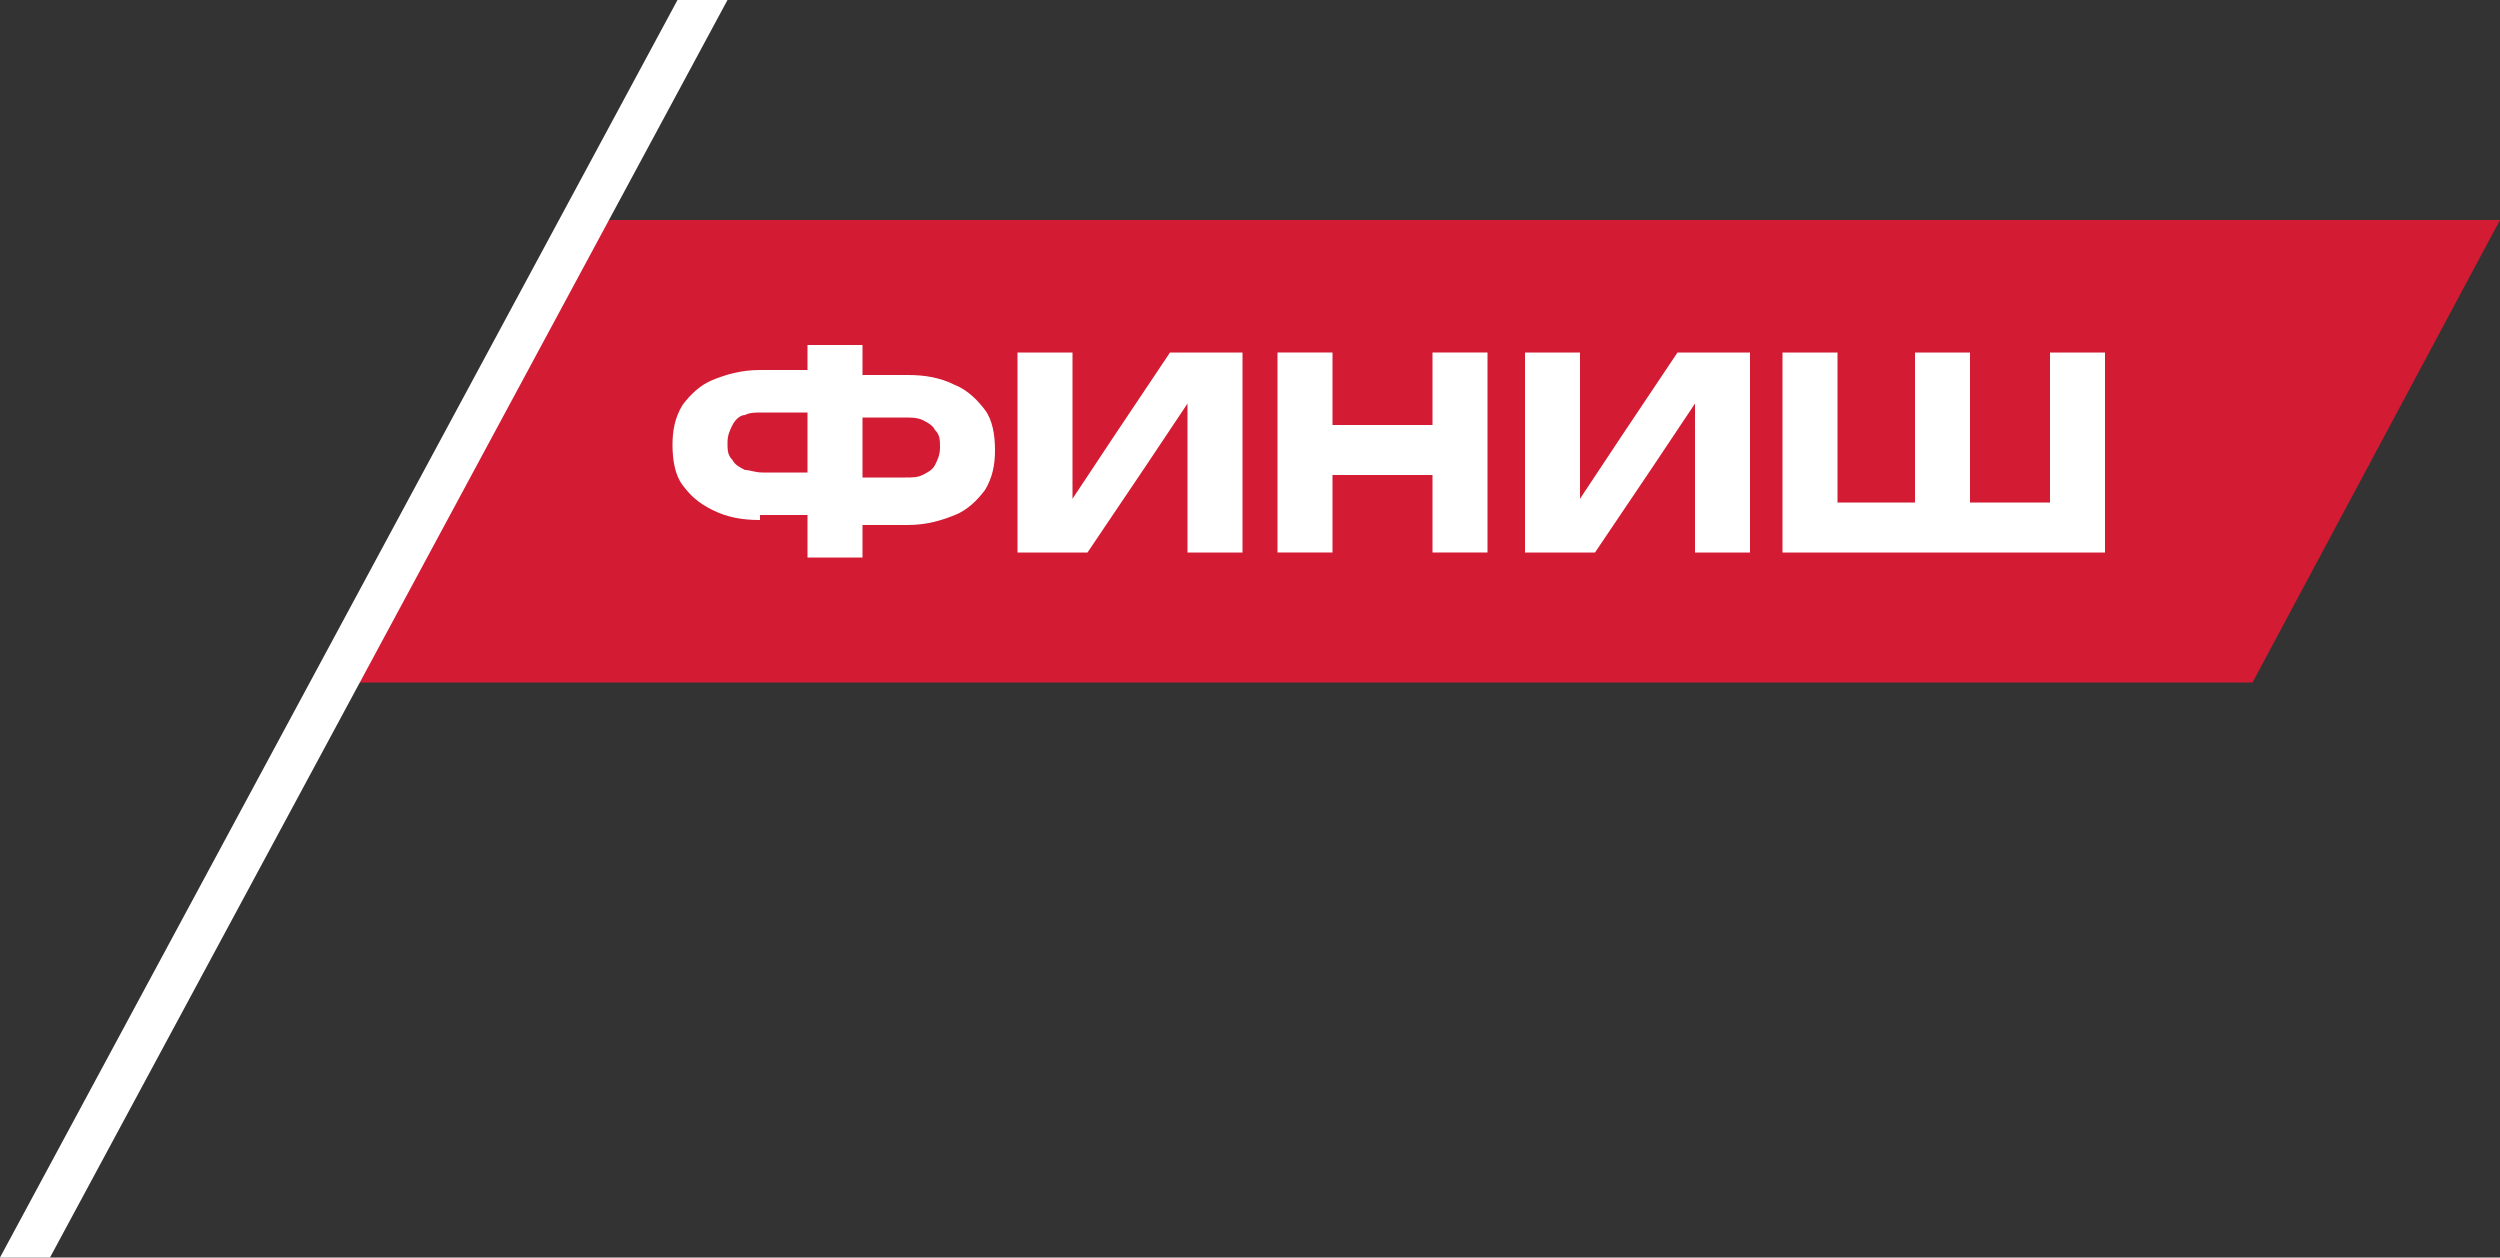
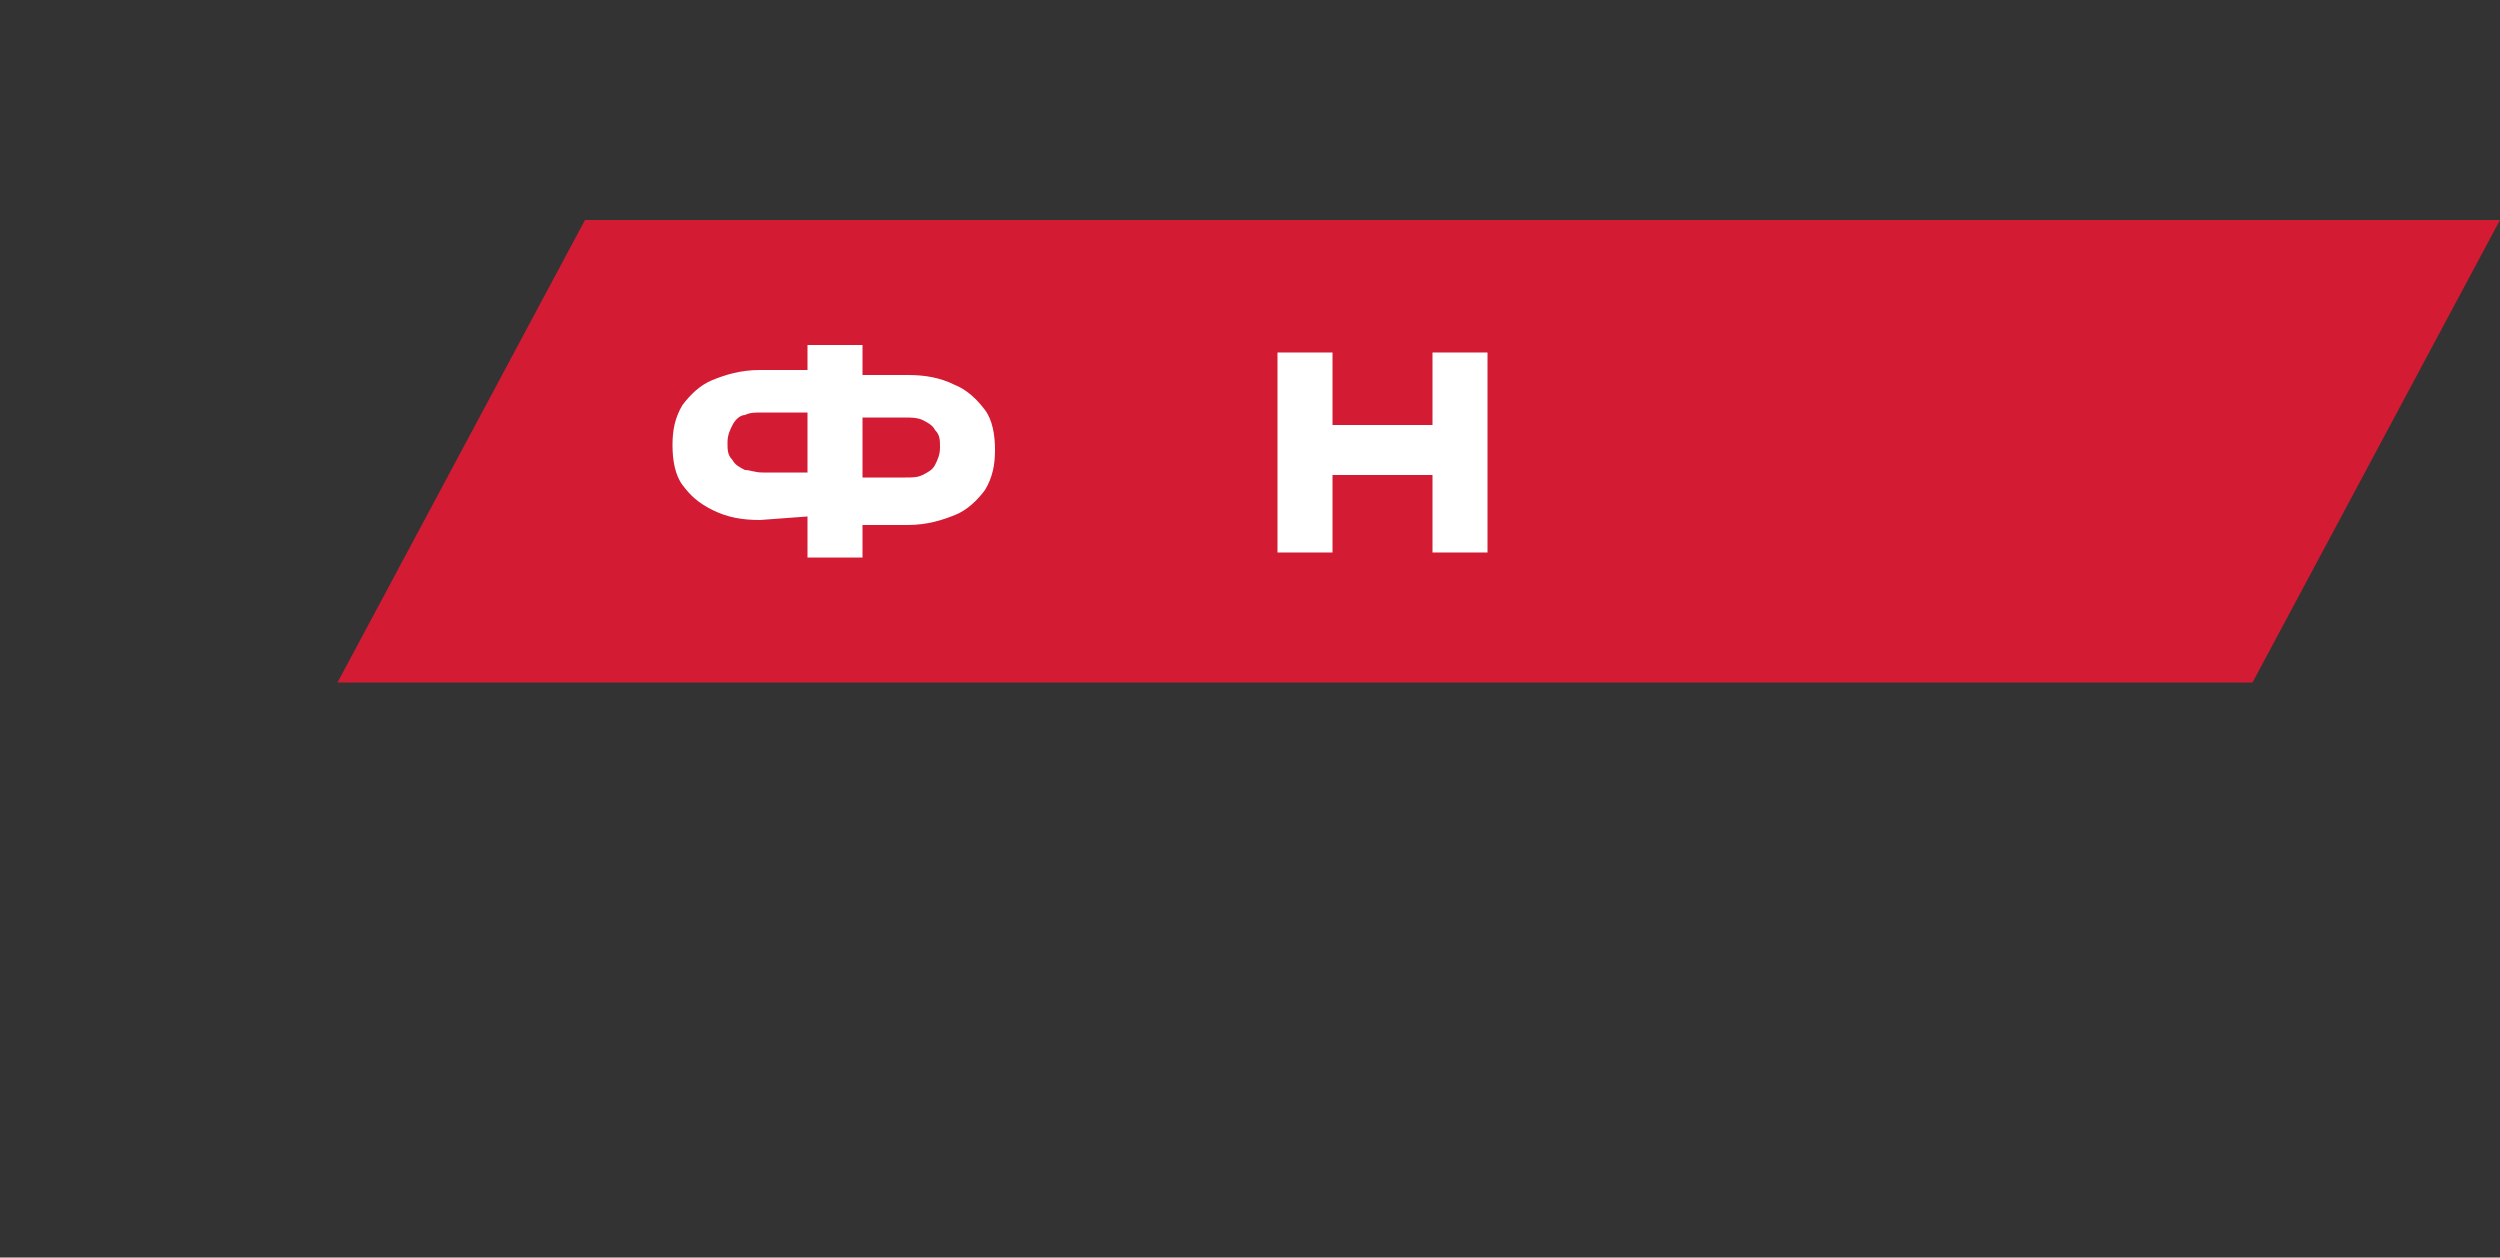
<svg xmlns="http://www.w3.org/2000/svg" id="Layer_1" version="1.1" viewBox="0 0 100 50.3">
  <rect x="0" y="0" width="100" height="50.3" fill="#333333" stroke="none" />
  <defs>
    <style> .st0 { fill: #fff; } .st1 { fill: #d31b33; } </style>
  </defs>
  <polygon class="st1" points="90.1 27.3 100 8.8 23.4 8.8 13.5 27.3 90.1 27.3" />
  <g>
-     <path class="st0" d="M30.4,20.8c-.7,0-1.3-.1-1.9-.4s-.9-.6-1.2-1c-.3-.4-.4-1-.4-1.6s.1-1.1.4-1.6c.3-.4.7-.8,1.2-1,.5-.2,1.1-.4,1.9-.4h2.7v1.7h-2.6c-.3,0-.5,0-.7.1-.2,0-.4.2-.5.4-.1.2-.2.4-.2.7s0,.5.2.7c.1.2.3.3.5.4.2,0,.4.1.7.1h2.6v1.7h-2.7ZM32.3,22.3v-8.5h2.2v8.5h-2.2ZM33.6,20.8v-1.7h2.6c.3,0,.5,0,.7-.1s.4-.2.5-.4c.1-.2.2-.4.2-.7s0-.5-.2-.7c-.1-.2-.3-.3-.5-.4s-.5-.1-.7-.1h-2.6v-1.7h2.7c.7,0,1.3.1,1.9.4.5.2.9.6,1.2,1,.3.4.4,1,.4,1.6s-.1,1.1-.4,1.6c-.3.4-.7.8-1.2,1-.5.2-1.1.4-1.9.4h-2.7Z" />
-     <path class="st0" d="M40.7,22.1v-8h2.2v6.8h-.6c0-.1,4.5-6.8,4.5-6.8h2.9v8h-2.2v-6.9h.6c0,.1-4.6,6.9-4.6,6.9h-2.8Z" />
+     <path class="st0" d="M30.4,20.8c-.7,0-1.3-.1-1.9-.4s-.9-.6-1.2-1c-.3-.4-.4-1-.4-1.6s.1-1.1.4-1.6c.3-.4.7-.8,1.2-1,.5-.2,1.1-.4,1.9-.4h2.7v1.7h-2.6c-.3,0-.5,0-.7.1-.2,0-.4.2-.5.4-.1.2-.2.4-.2.7s0,.5.2.7c.1.2.3.3.5.4.2,0,.4.1.7.1h2.6v1.7ZM32.3,22.3v-8.5h2.2v8.5h-2.2ZM33.6,20.8v-1.7h2.6c.3,0,.5,0,.7-.1s.4-.2.5-.4c.1-.2.2-.4.2-.7s0-.5-.2-.7c-.1-.2-.3-.3-.5-.4s-.5-.1-.7-.1h-2.6v-1.7h2.7c.7,0,1.3.1,1.9.4.5.2.9.6,1.2,1,.3.4.4,1,.4,1.6s-.1,1.1-.4,1.6c-.3.4-.7.8-1.2,1-.5.2-1.1.4-1.9.4h-2.7Z" />
    <path class="st0" d="M51.1,14.1h2.2v8h-2.2v-8ZM52.3,17h5.9v2h-5.9v-2ZM57.3,14.1h2.2v8h-2.2v-8Z" />
-     <path class="st0" d="M61,22.1v-8h2.2v6.8h-.6c0-.1,4.5-6.8,4.5-6.8h2.9v8h-2.2v-6.9h.6c0,.1-4.6,6.9-4.6,6.9h-2.8Z" />
-     <path class="st0" d="M83,20.1l-1,1v-7h2.2v8h-12.9v-8h2.2v7l-1-1h5l-.9,1v-7h2.2v7l-.9-1h5.1Z" />
  </g>
-   <polygon class="st0" points="2 50.3 0 50.3 27.1 0 29.1 0 2 50.3" />
</svg>